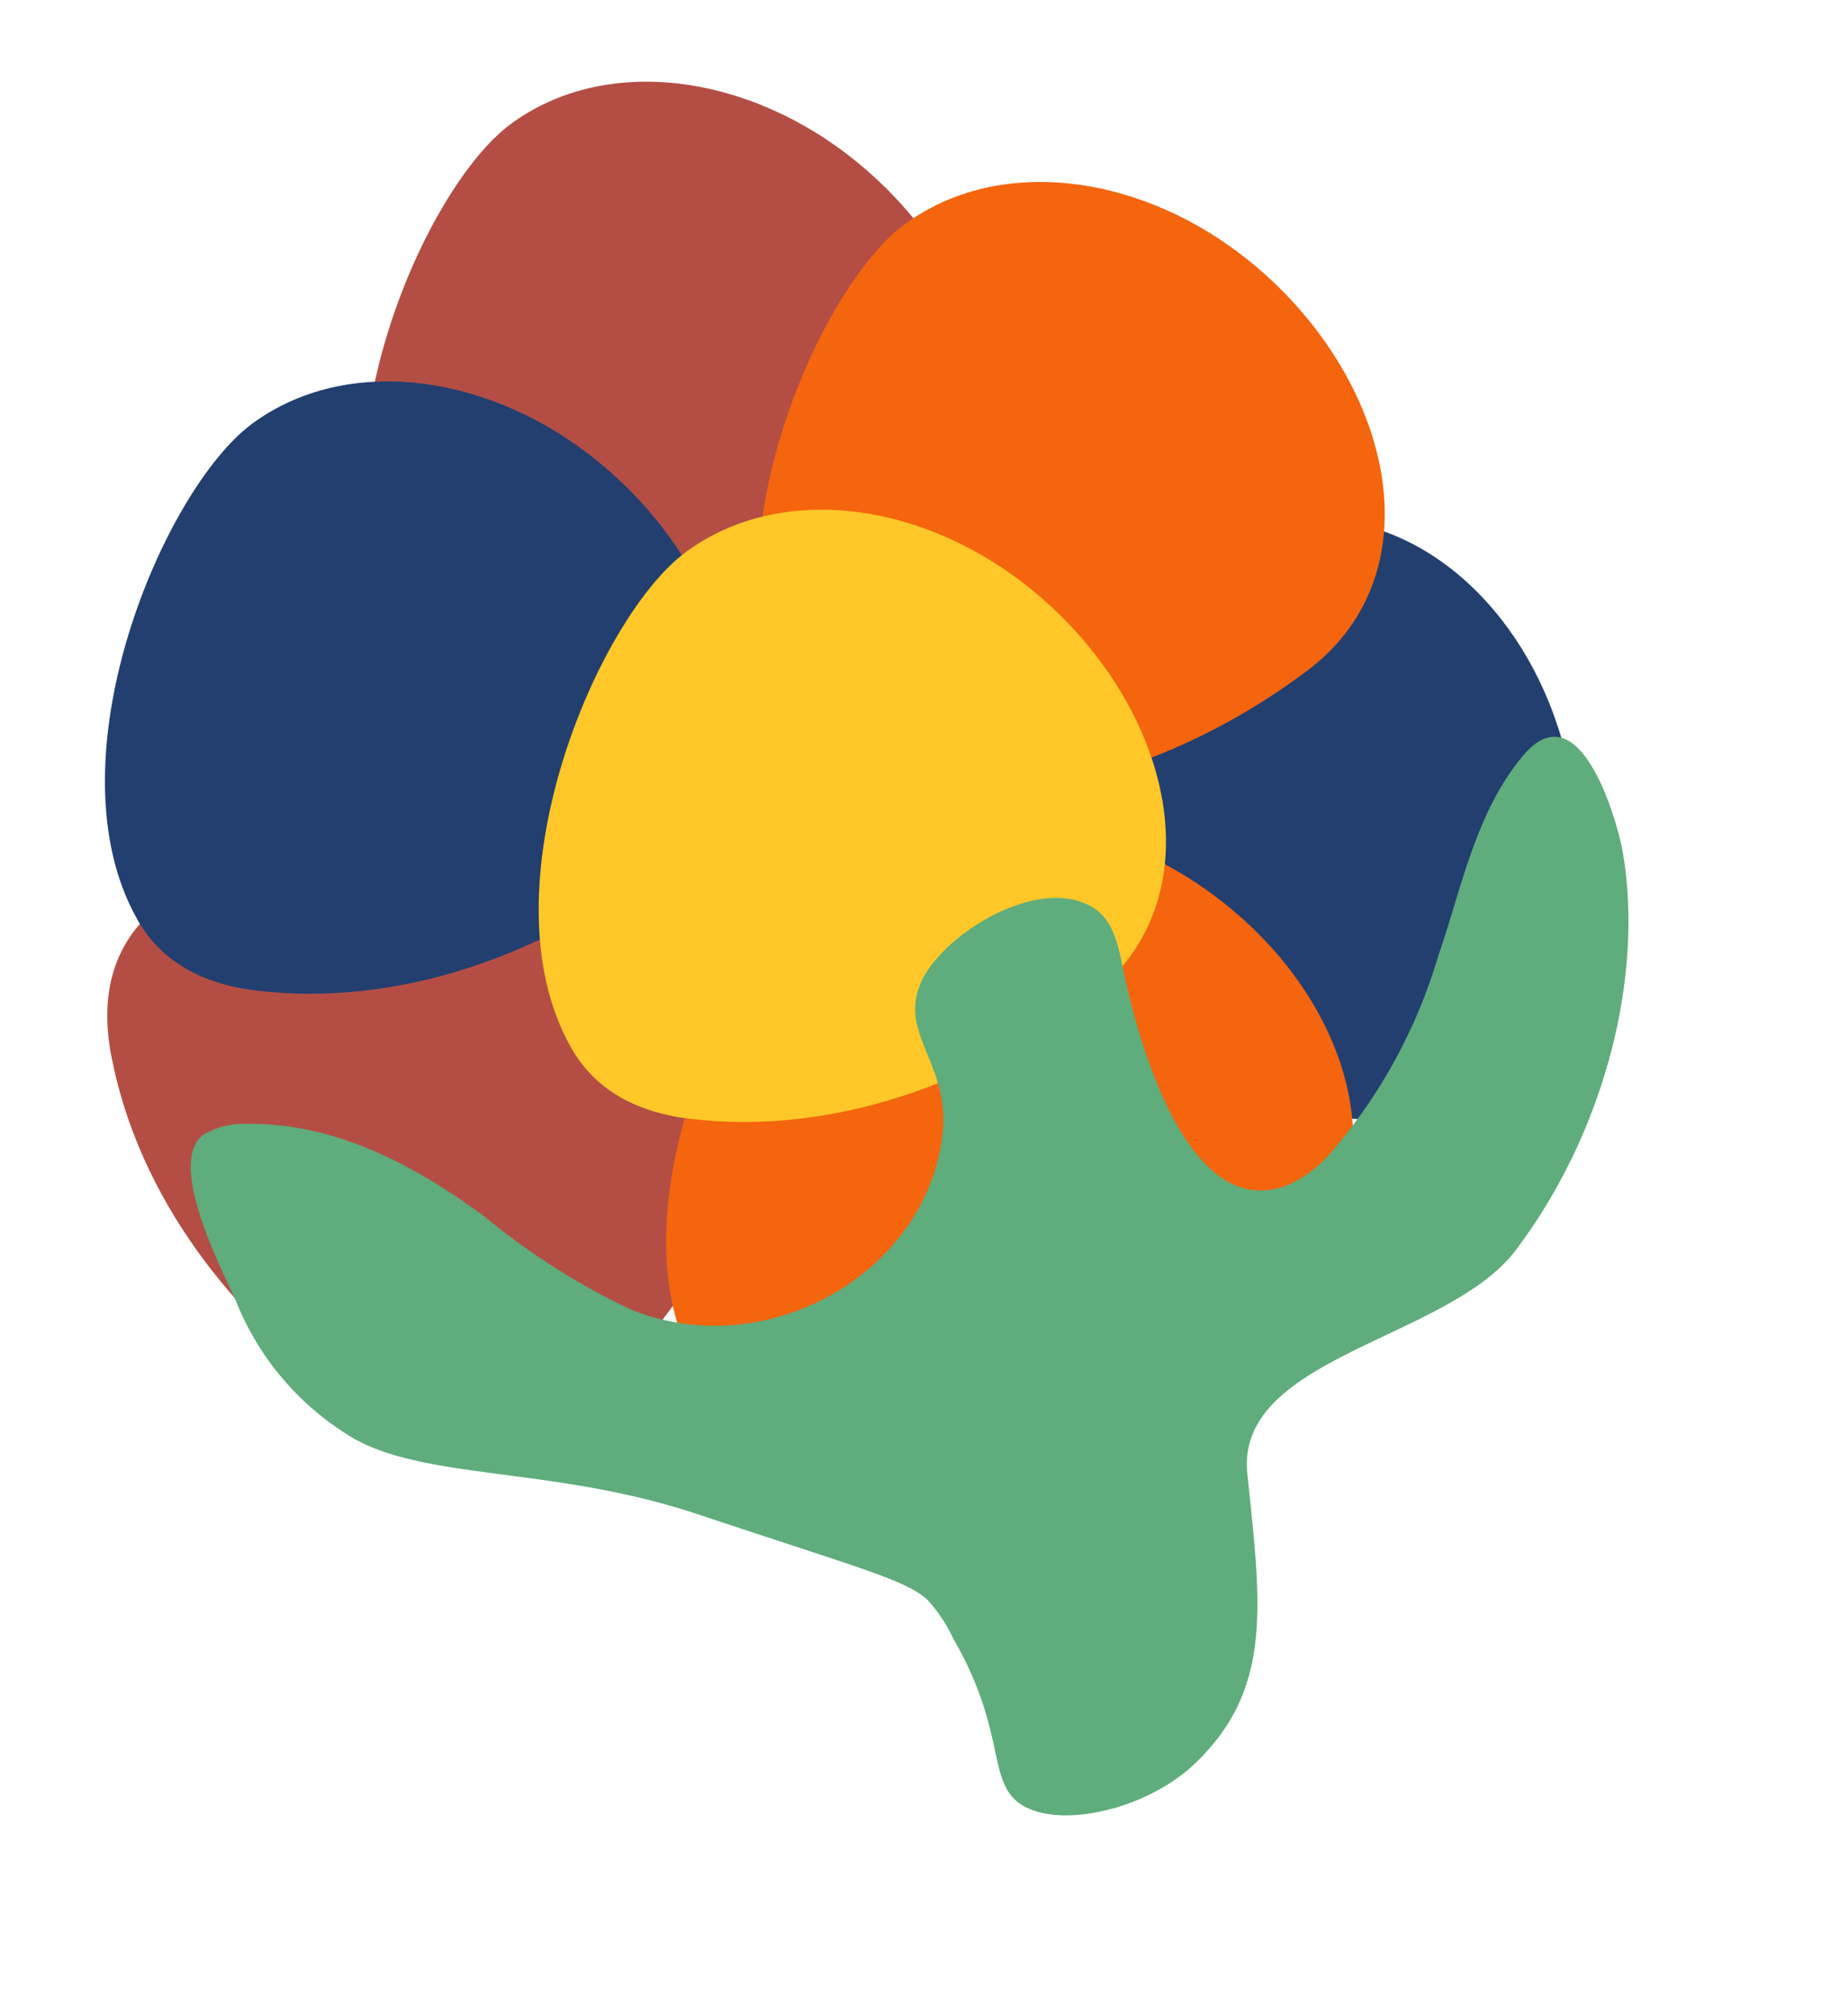
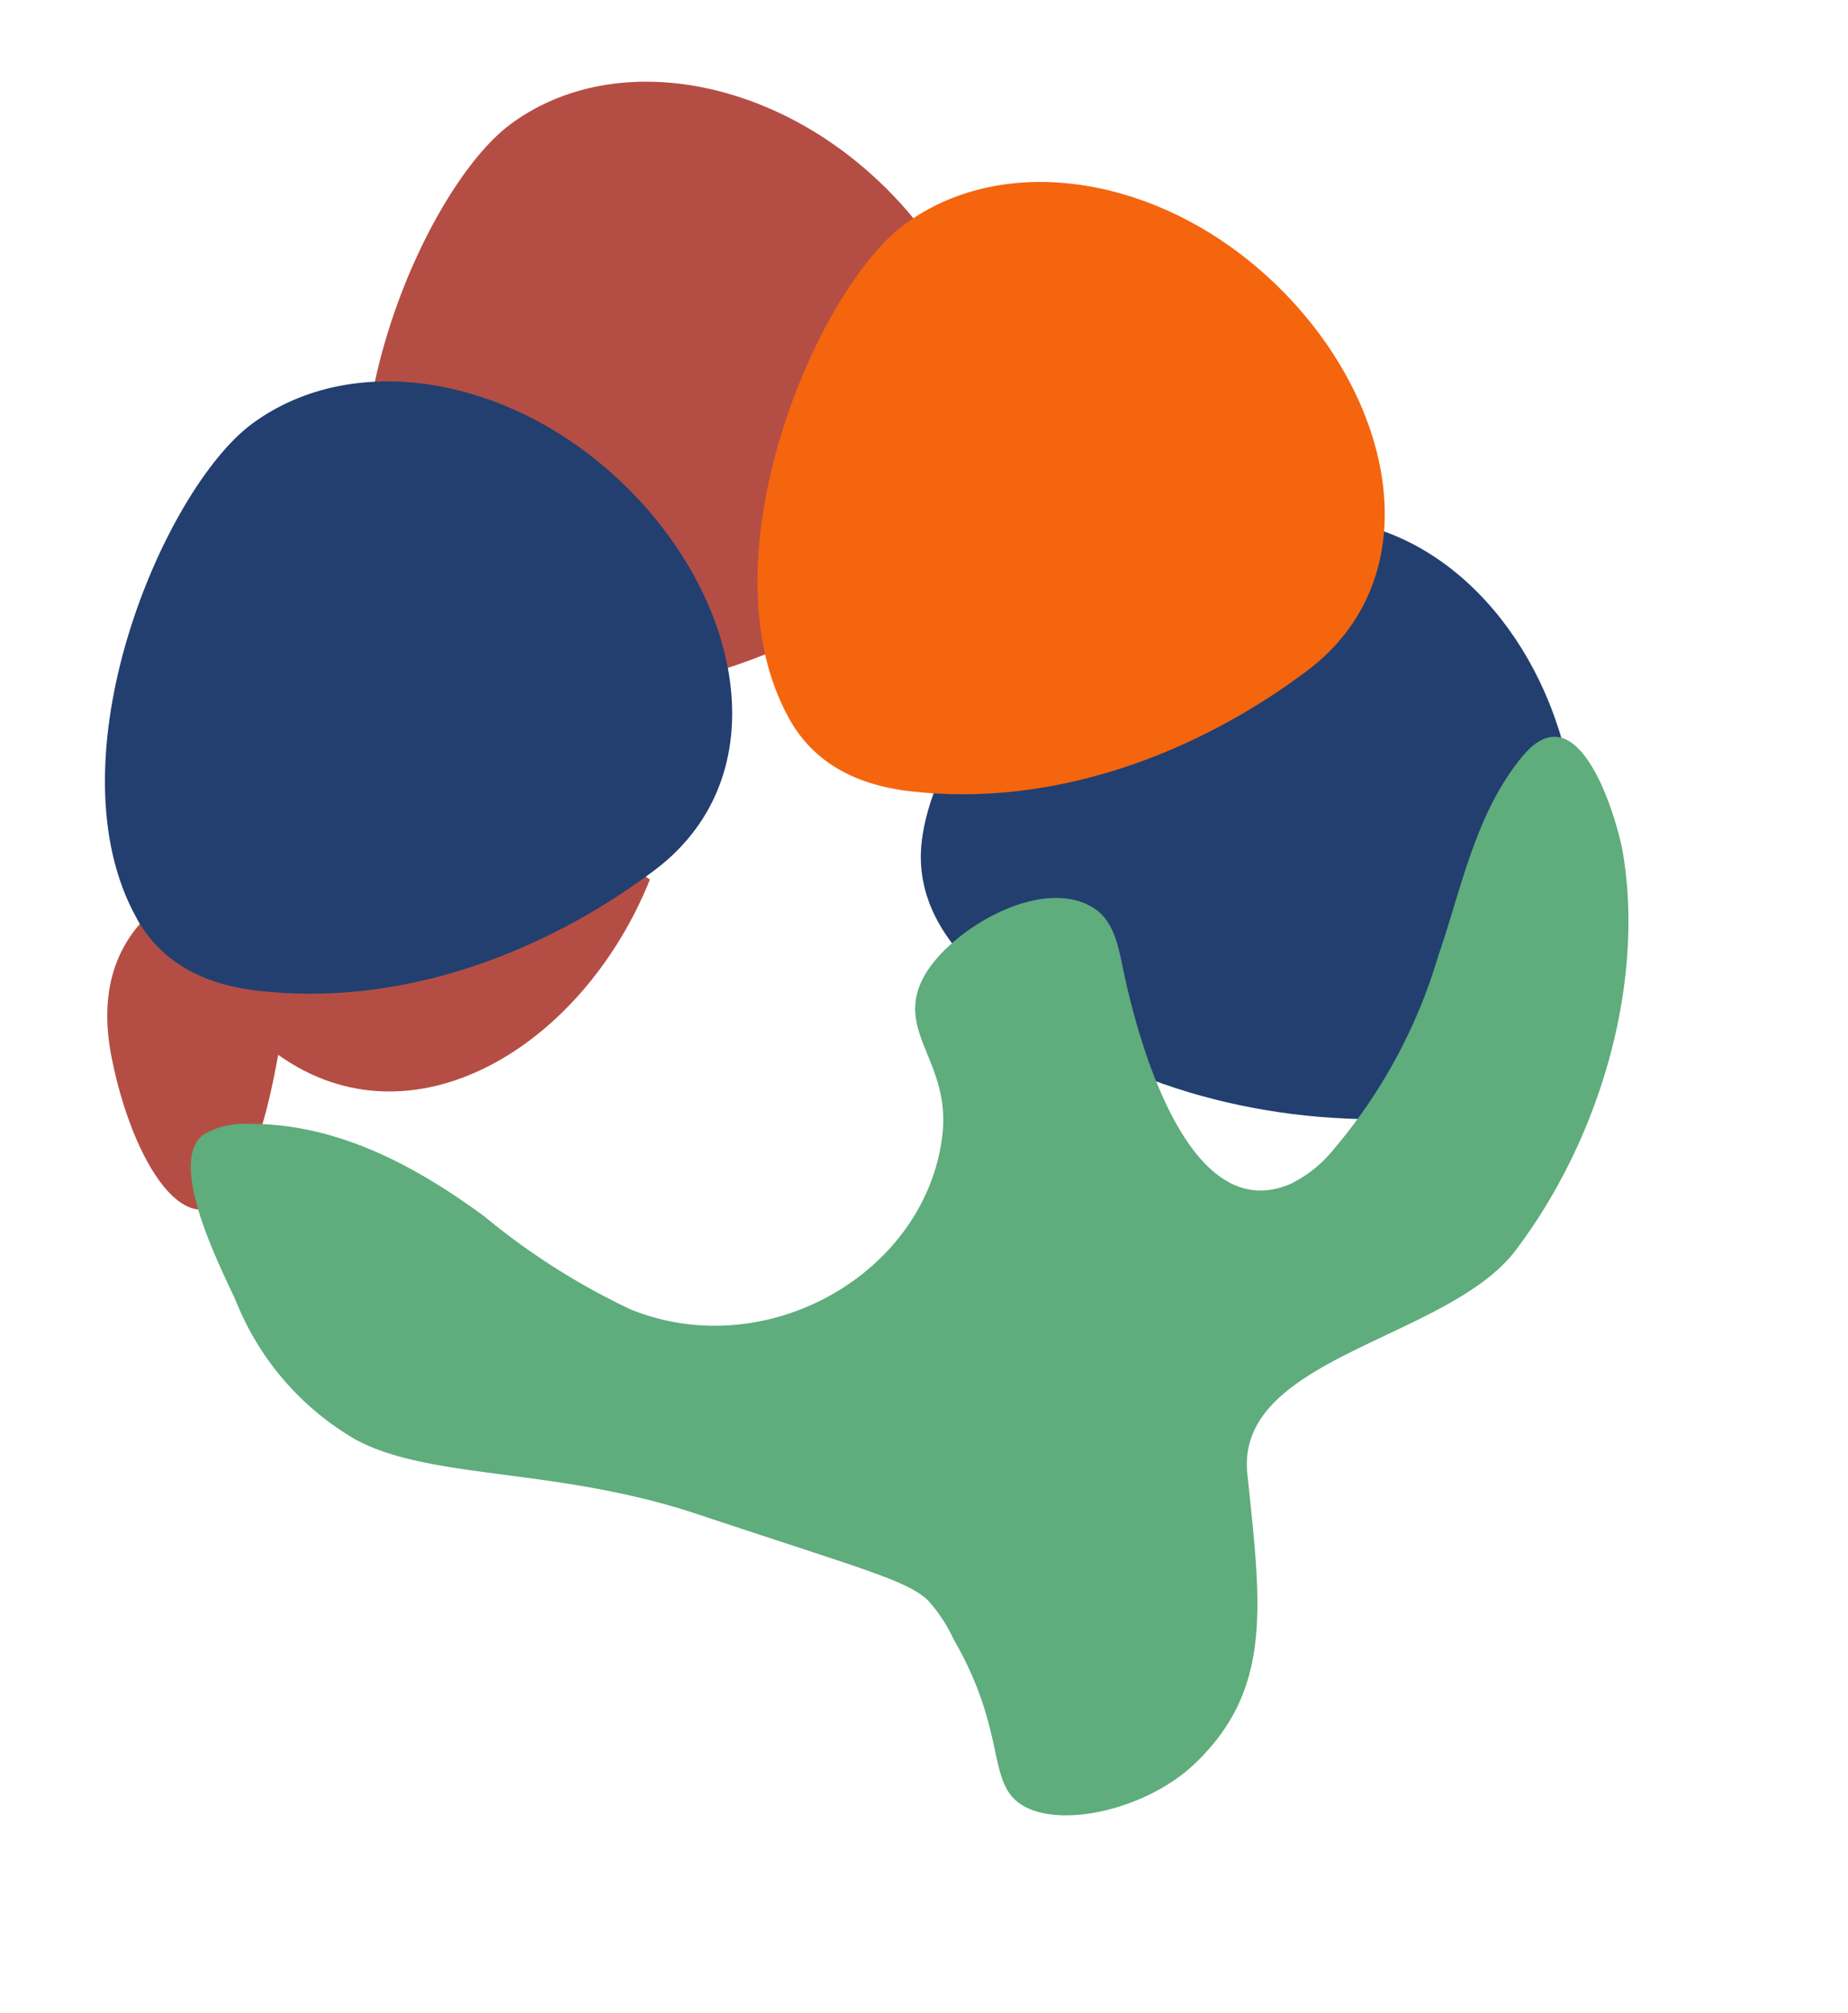
<svg xmlns="http://www.w3.org/2000/svg" width="91.732" height="99.918" viewBox="0 0 91.732 99.918">
  <g transform="translate(-6.01 15.127) rotate(-17)">
    <path d="M43,22.4c-1.914-8.812,7.5-19.993,12.653-21.81,5.524-1.946,12.081,1.07,15.94,6.916,4.934,7.47,4.362,17.351-3.338,20.127-6.552,2.361-14.077,2.79-20.574-.055-2.813-1.231-4.219-3.043-4.68-5.174" transform="translate(-23.037 0)" fill="#b44e44" />
-     <path d="M3.635,69.7c7.82-4.5,21.33,1.084,24.623,5.436C31.79,79.809,30.9,86.97,26.506,92.425c-5.621,6.967-15.212,9.42-20.191,2.923C2.077,89.824-.616,82.783.126,75.729c.323-3.052,1.618-4.943,3.509-6.031" transform="translate(0 -36.664)" fill="#b44e44" />
+     <path d="M3.635,69.7c7.82-4.5,21.33,1.084,24.623,5.436c-5.621,6.967-15.212,9.42-20.191,2.923C2.077,89.824-.616,82.783.126,75.729c.323-3.052,1.618-4.943,3.509-6.031" transform="translate(0 -36.664)" fill="#b44e44" />
    <path d="M6.935,45.116c-1.914-8.816,7.5-20,12.653-21.815,5.524-1.946,12.081,1.07,15.94,6.916,4.934,7.47,4.362,17.351-3.343,20.127-6.552,2.361-14.077,2.79-20.574-.055C8.8,49.058,7.391,47.246,6.93,45.116" transform="translate(-3.599 -12.238)" fill="#223f70" />
    <path d="M89.956,76.069c3.984-8.092,18.31-11,23.475-9.217,5.538,1.909,8.793,8.35,8.184,15.327-.779,8.918-7.373,16.3-15.129,13.685-6.6-2.227-12.759-6.566-16.078-12.837-1.439-2.716-1.411-5.008-.447-6.963" transform="translate(-48.109 -35.754)" fill="#223f70" />
    <path d="M80.4,45.121c-1.914-8.816,7.5-20,12.653-21.81,5.524-1.946,12.081,1.07,15.94,6.916,4.934,7.47,4.362,17.351-3.343,20.127C99.1,52.715,91.577,53.144,85.08,50.3c-2.813-1.231-4.219-3.043-4.68-5.174" transform="translate(-43.192 -12.244)" fill="#f4650e" />
-     <path d="M50.416,109.131c-2.1-8.816,8.258-20,13.925-21.81,6.082-1.946,13.293,1.07,17.545,6.916,5.432,7.47,4.8,17.351-3.675,20.127-7.212,2.361-15.493,2.79-22.645-.055-3.094-1.231-4.643-3.043-5.15-5.174" transform="translate(-27.018 -46.739)" fill="#f4650e" />
-     <path d="M47.555,71.971c-1.914-8.816,7.5-20,12.653-21.81,5.524-1.946,12.081,1.07,15.94,6.916,4.934,7.47,4.362,17.351-3.338,20.127-6.552,2.361-14.077,2.79-20.574-.055-2.813-1.231-4.219-3.043-4.68-5.174" transform="translate(-25.489 -26.713)" fill="#ffc828" />
    <path d="M5.2,95.833a1.343,1.343,0,0,1,.549-.332A3.976,3.976,0,0,1,8,95.644c4.33,1.282,7.465,4.593,9.872,7.825a34.514,34.514,0,0,0,5.565,6.511c5.625,4.6,14.506,2.628,17.328-3.67,1.508-3.366-.705-5.556,1.333-7.733,1.775-1.891,7.059-3.269,9.13-.954.8.895.664,2.153.558,3.283-.267,2.822-.908,13.321,4.8,12.717a6.188,6.188,0,0,0,2.388-.9,26.418,26.418,0,0,0,7.968-7.8c2.029-2.771,3.813-6.229,6.907-8.249,3.7-2.412,3.537,4.528,3.343,6.036-.835,6.437-5.127,13.178-10.859,17.328-4.51,3.269-14.847.982-15.977,6.7-1.254,6.363-1.858,10.587-6.723,13.021-2.914,1.457-7.3,1.157-8.793-.563-1.369-1.586.378-3.624-.835-8.862a7.694,7.694,0,0,0-.655-2.218c-.724-1.259-2.6-2.388-9.683-7.424-6.054-4.307-12.178-5.478-15.17-8.526a13.937,13.937,0,0,1-3.652-8.309c-.18-1.443-1.125-6.552.364-8.023" transform="translate(-2.358 -51.405)" fill="#5fac7c" />
  </g>
</svg>